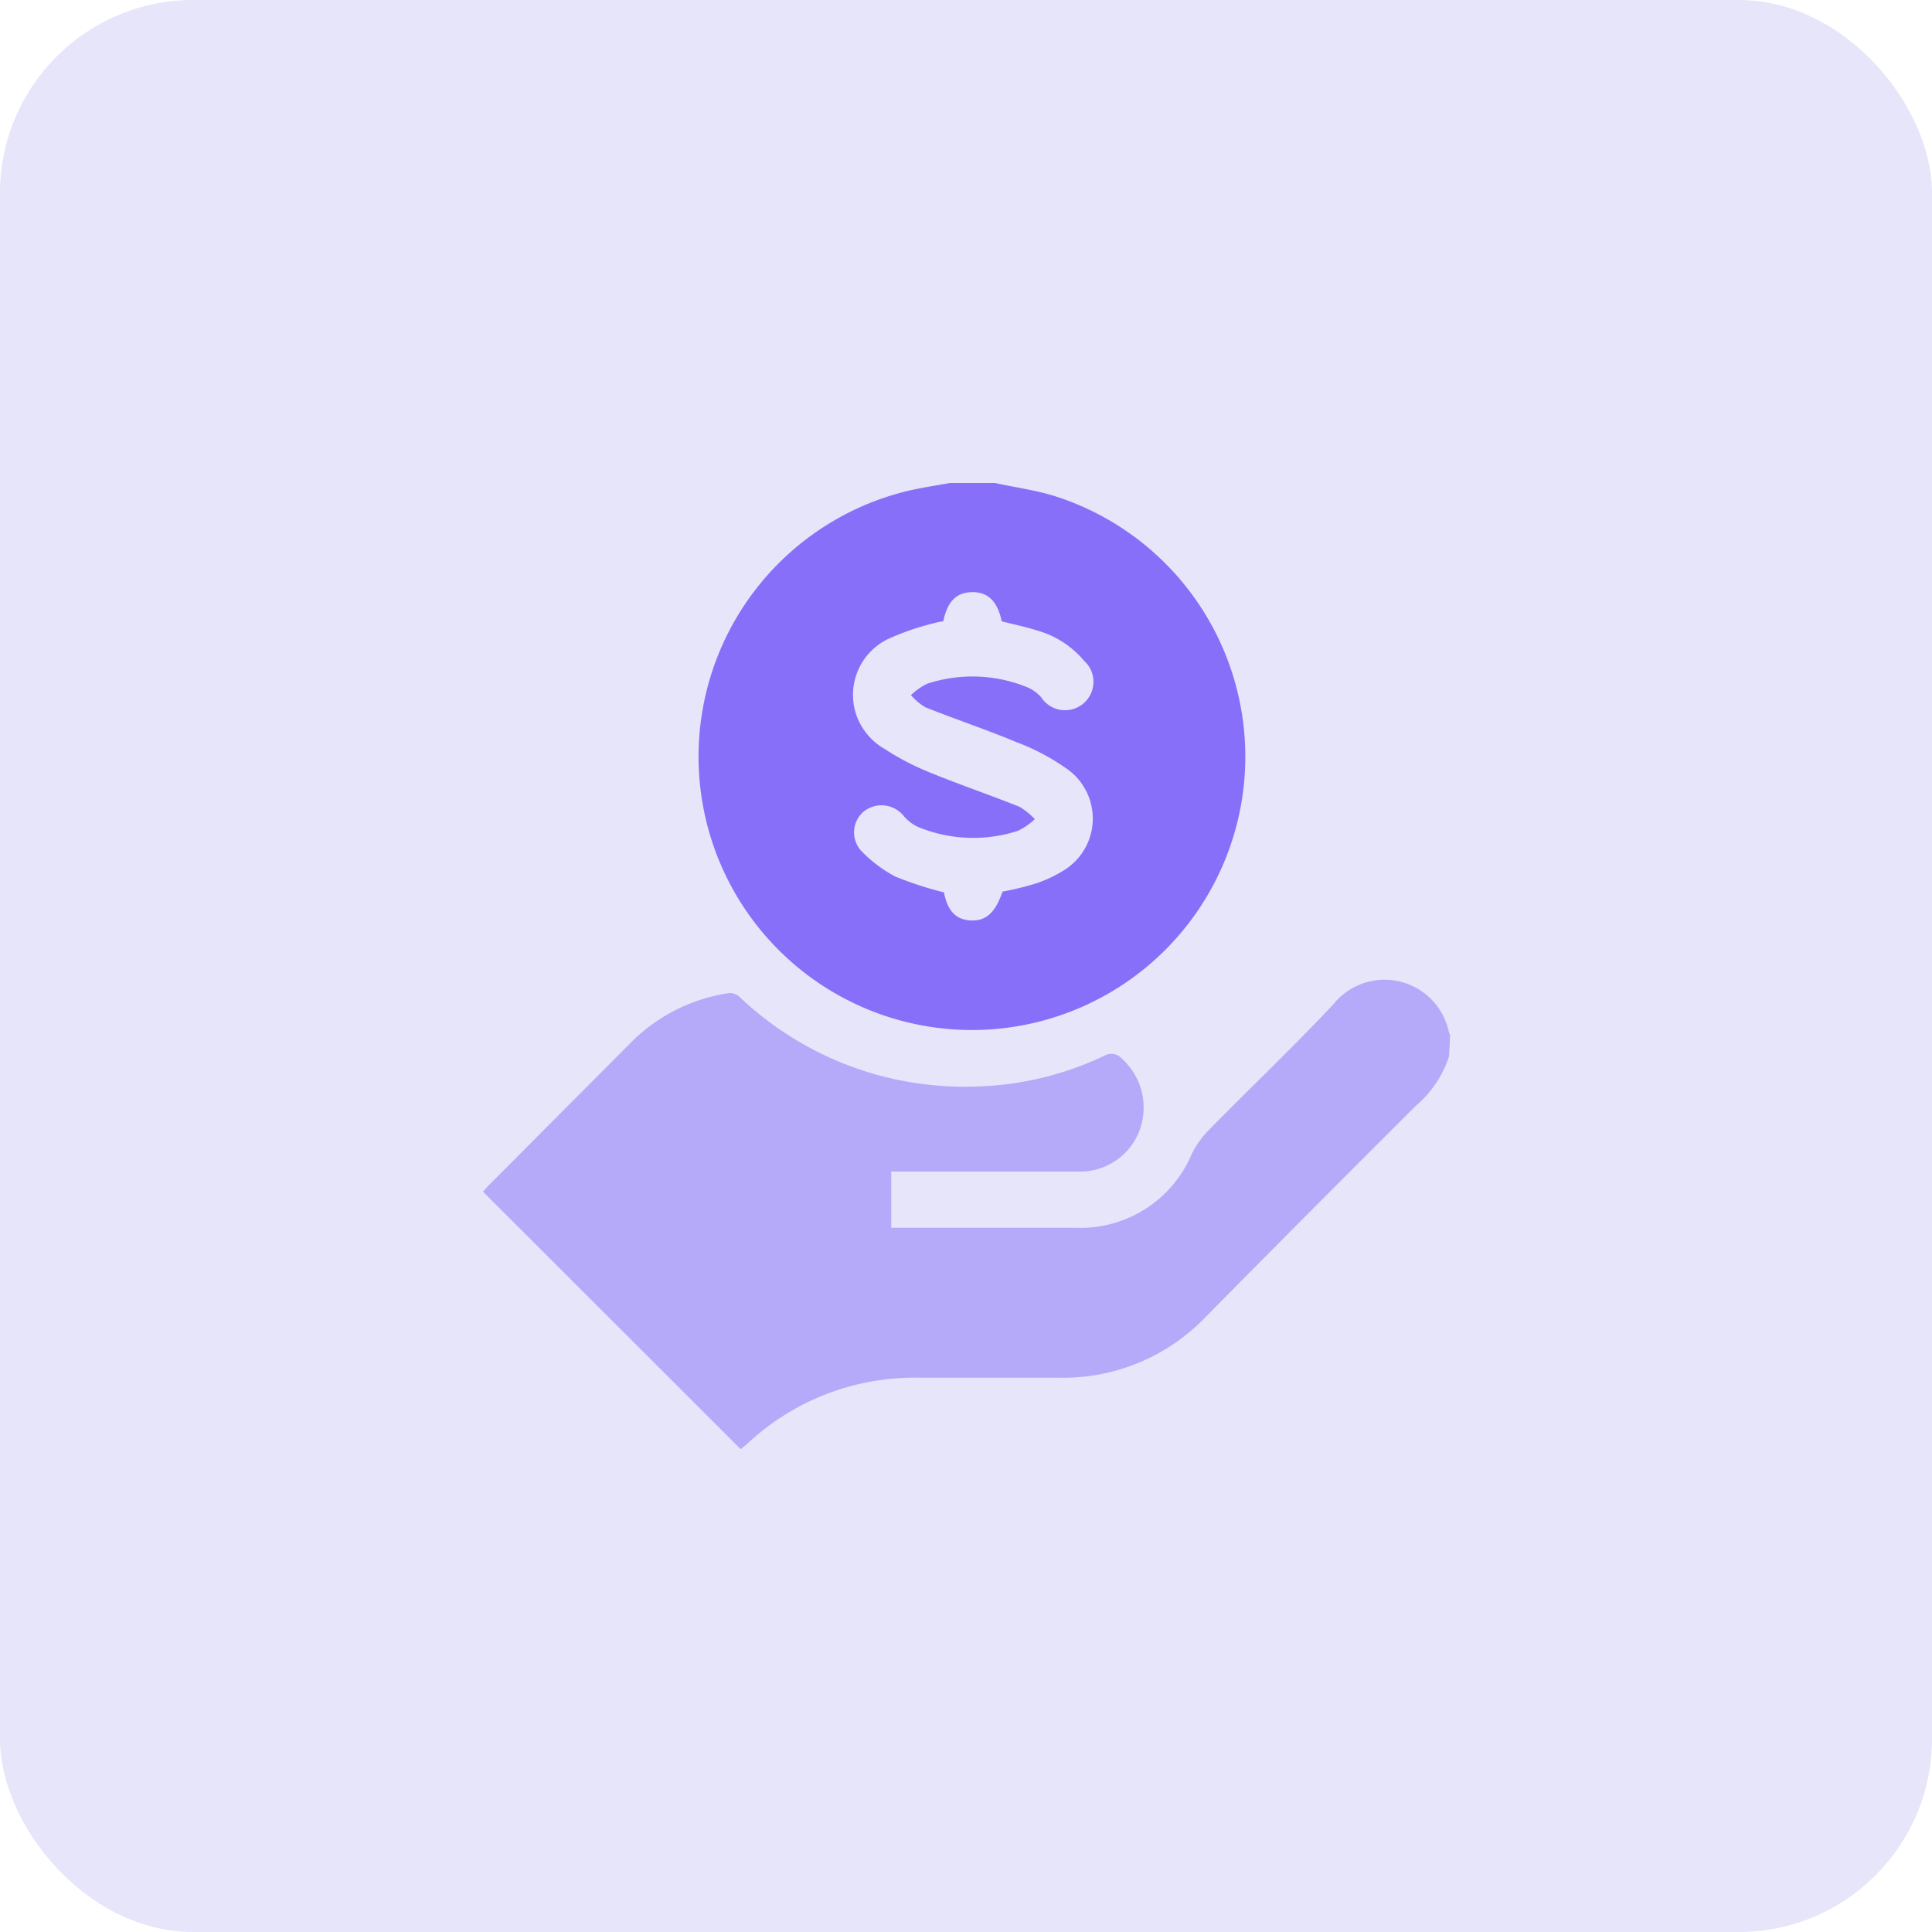
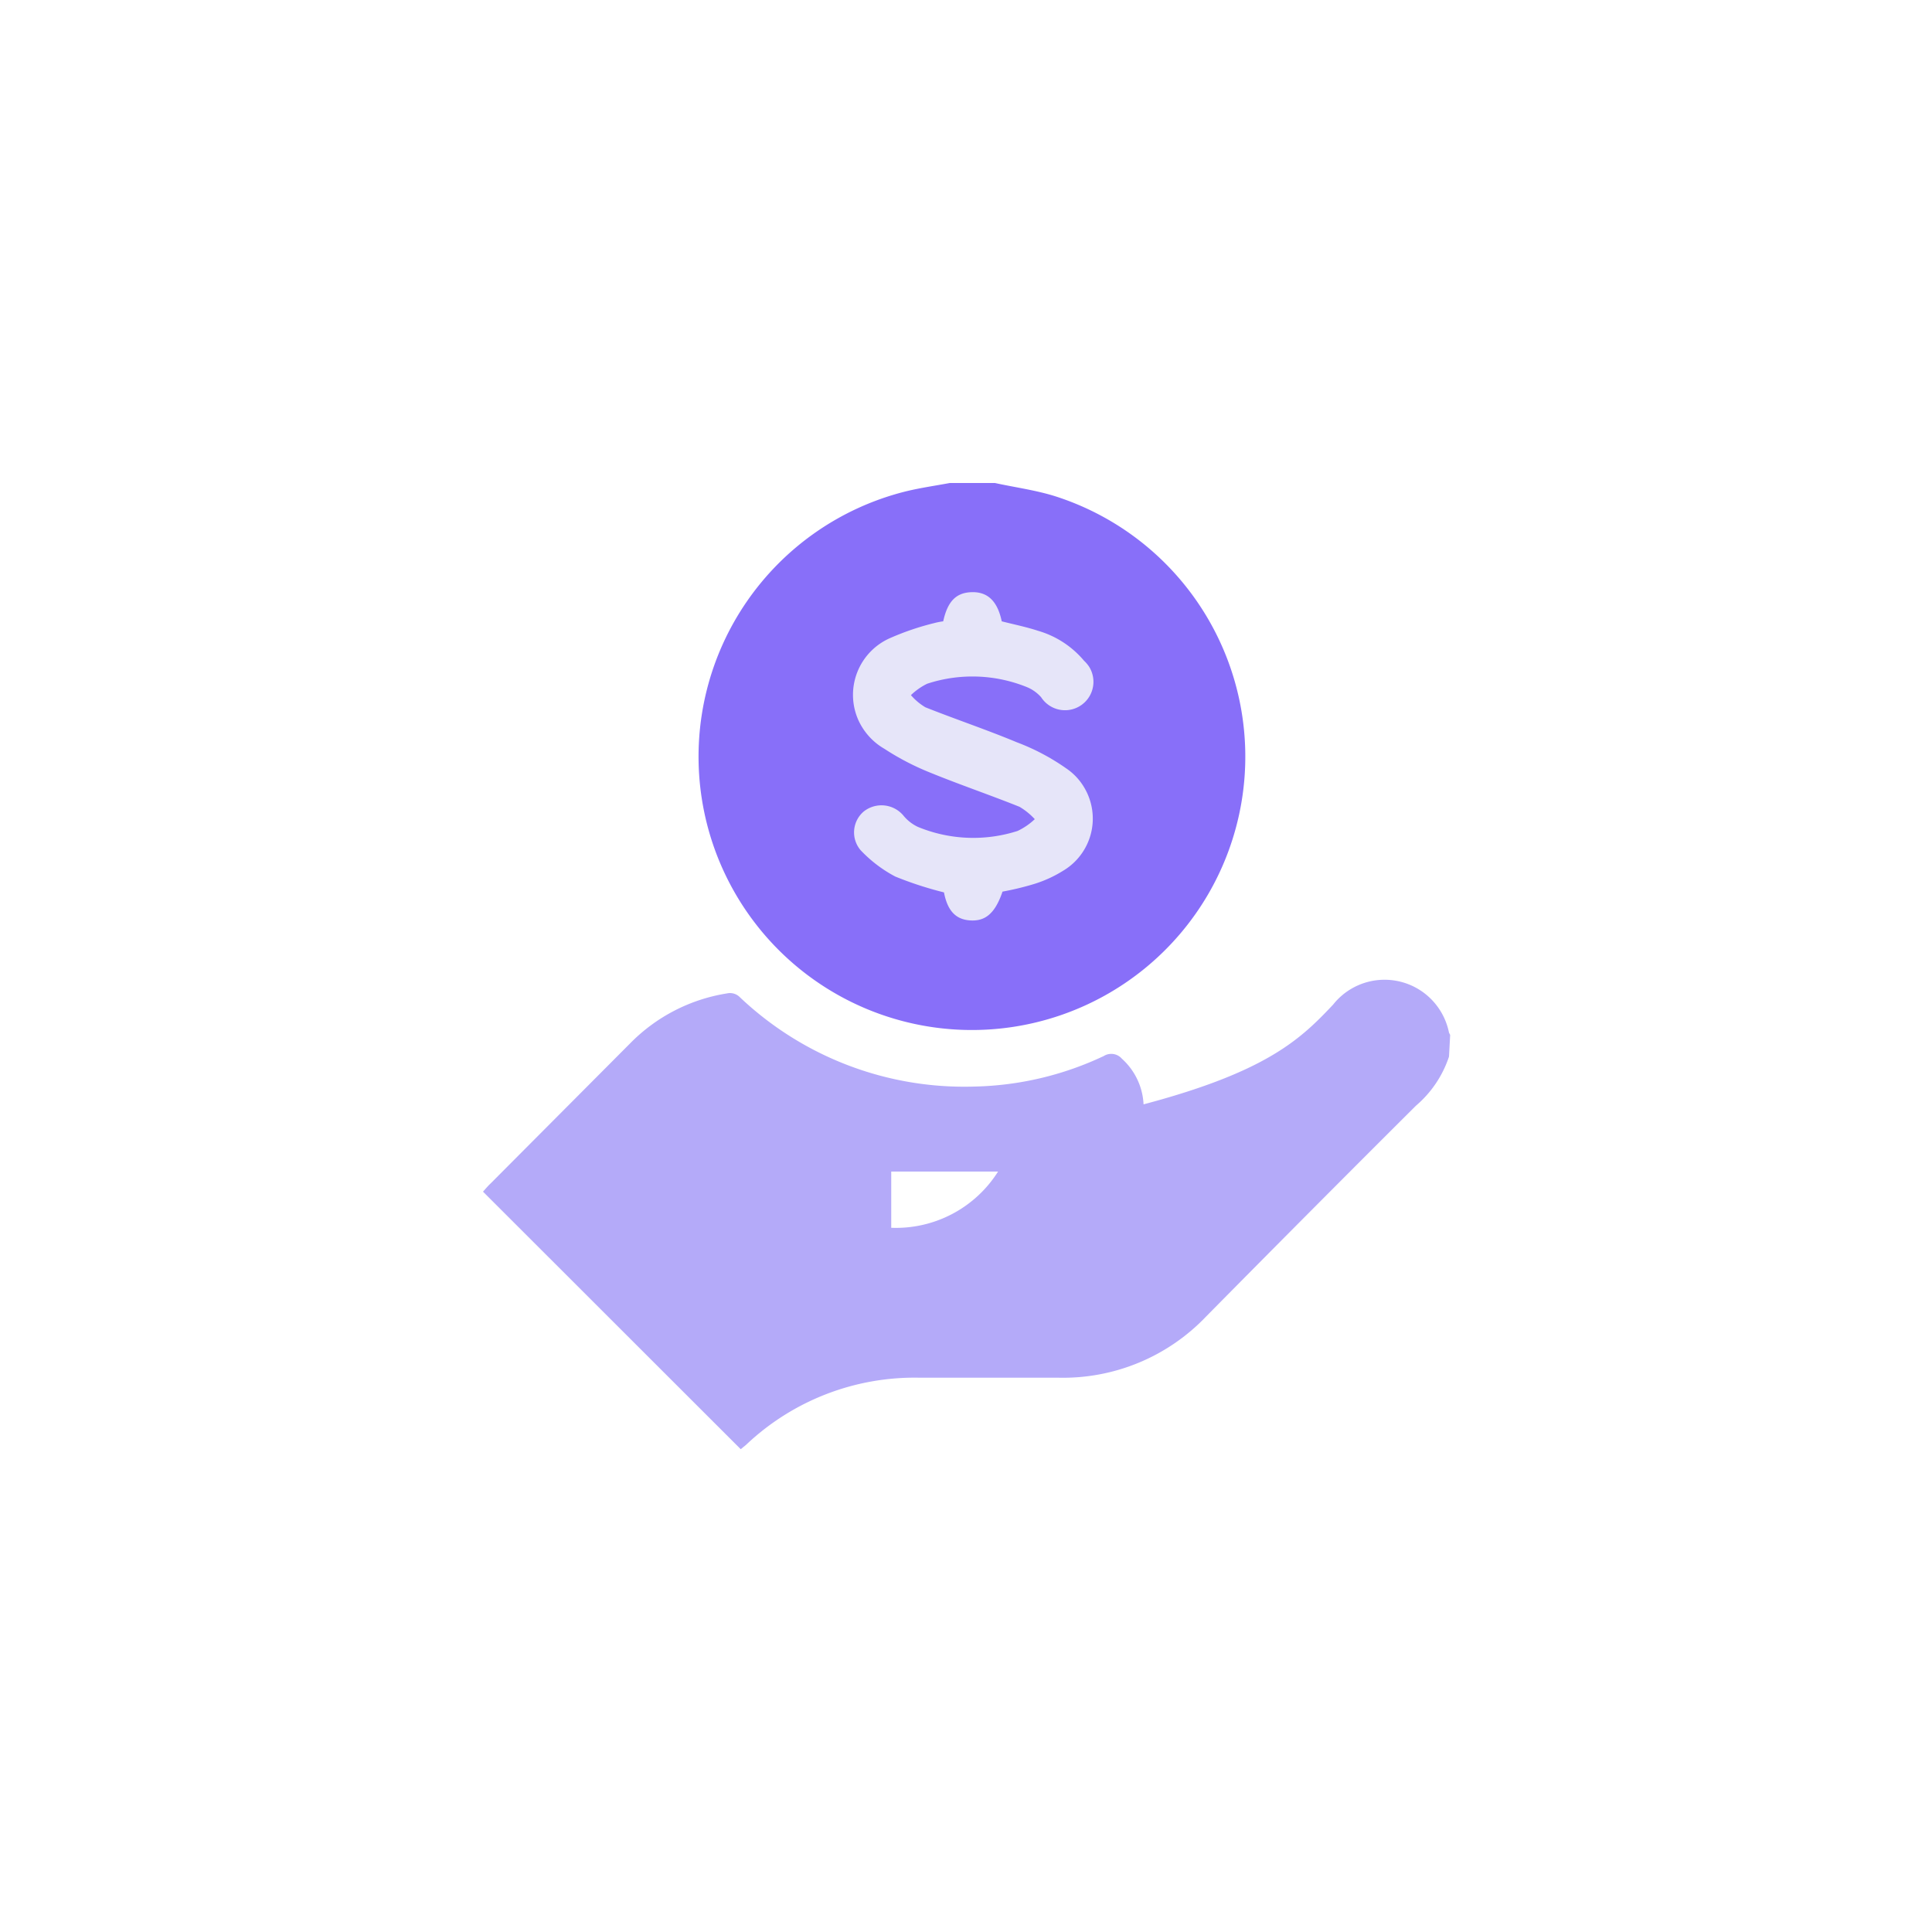
<svg xmlns="http://www.w3.org/2000/svg" id="design" viewBox="0 0 100 100">
  <defs>
    <style>.cls-1{fill:#e6e5f9;}.cls-2{fill:#b4aaf9;}.cls-3{fill:#886ff9;}</style>
  </defs>
-   <rect class="cls-1" width="100" height="100" rx="10" />
-   <path class="cls-2" d="M75,54.69a5.68,5.68,0,0,1-1.71,2.54q-5.45,5.43-10.85,10.9a10.23,10.23,0,0,1-7.65,3.18H47.61a12.68,12.68,0,0,0-9,3.48l-.27.22L25,61.68c.17-.19.27-.31.39-.42L32.62,54a9,9,0,0,1,5-2.58.72.72,0,0,1,.69.21,16.89,16.89,0,0,0,12.13,4.61,16.46,16.46,0,0,0,6.69-1.58.73.73,0,0,1,.94.14A3.4,3.4,0,0,1,59,58.46a3.28,3.28,0,0,1-3.12,2.18H46.13v2.91h9.55a6.25,6.25,0,0,0,6-3.81,4.73,4.73,0,0,1,.86-1.22C64.66,56.36,66.88,54.25,69,52a3.4,3.4,0,0,1,4.78-.55h0a3.42,3.42,0,0,1,1.22,2l.06.12Z" />
+   <path class="cls-2" d="M75,54.69a5.68,5.68,0,0,1-1.71,2.54q-5.45,5.43-10.85,10.9a10.23,10.23,0,0,1-7.65,3.18H47.61a12.68,12.68,0,0,0-9,3.48l-.27.22L25,61.68c.17-.19.27-.31.39-.42L32.62,54a9,9,0,0,1,5-2.58.72.72,0,0,1,.69.21,16.89,16.89,0,0,0,12.13,4.61,16.46,16.46,0,0,0,6.69-1.58.73.73,0,0,1,.94.14A3.4,3.4,0,0,1,59,58.46a3.28,3.28,0,0,1-3.12,2.18H46.13v2.91a6.25,6.25,0,0,0,6-3.81,4.73,4.73,0,0,1,.86-1.22C64.66,56.36,66.88,54.25,69,52a3.4,3.4,0,0,1,4.78-.55h0a3.42,3.42,0,0,1,1.22,2l.06.12Z" />
  <path class="cls-3" d="M51.5,25c1,.22,2.12.37,3.13.69a14.15,14.15,0,1,1-7.85-.23c.78-.2,1.58-.31,2.38-.46Z" />
  <path class="cls-1" d="M48.82,32.16a3.4,3.4,0,0,0-.46.09,13.85,13.85,0,0,0-2.25.76,3.21,3.21,0,0,0-1.7,4.22h0a3.28,3.28,0,0,0,1.37,1.53A13.5,13.5,0,0,0,48.17,40c1.52.62,3.08,1.15,4.6,1.76a3.47,3.47,0,0,1,.79.64,3.43,3.43,0,0,1-.89.61,7.51,7.51,0,0,1-5.16-.21,2.16,2.16,0,0,1-.72-.55A1.48,1.48,0,0,0,44.71,42h0a1.42,1.42,0,0,0-.17,2,6.87,6.87,0,0,0,1.8,1.37,18.53,18.53,0,0,0,2.52.82c.18.94.6,1.4,1.35,1.45s1.28-.31,1.68-1.49a14.7,14.7,0,0,0,1.62-.39,6.34,6.34,0,0,0,1.5-.68,3.14,3.14,0,0,0,1.12-4.3h0a3.07,3.07,0,0,0-.93-1,11.51,11.51,0,0,0-2.57-1.36c-1.56-.65-3.17-1.19-4.73-1.81a3,3,0,0,1-.75-.63,3.27,3.27,0,0,1,.84-.59,7.51,7.51,0,0,1,5.2.19,2,2,0,0,1,.7.51,1.47,1.47,0,0,0,2.47-1.6,1.74,1.74,0,0,0-.25-.29,4.88,4.88,0,0,0-2.38-1.55c-.61-.2-1.25-.33-1.88-.49-.21-1-.69-1.52-1.52-1.51S49.05,31.11,48.82,32.16Z" />
</svg>